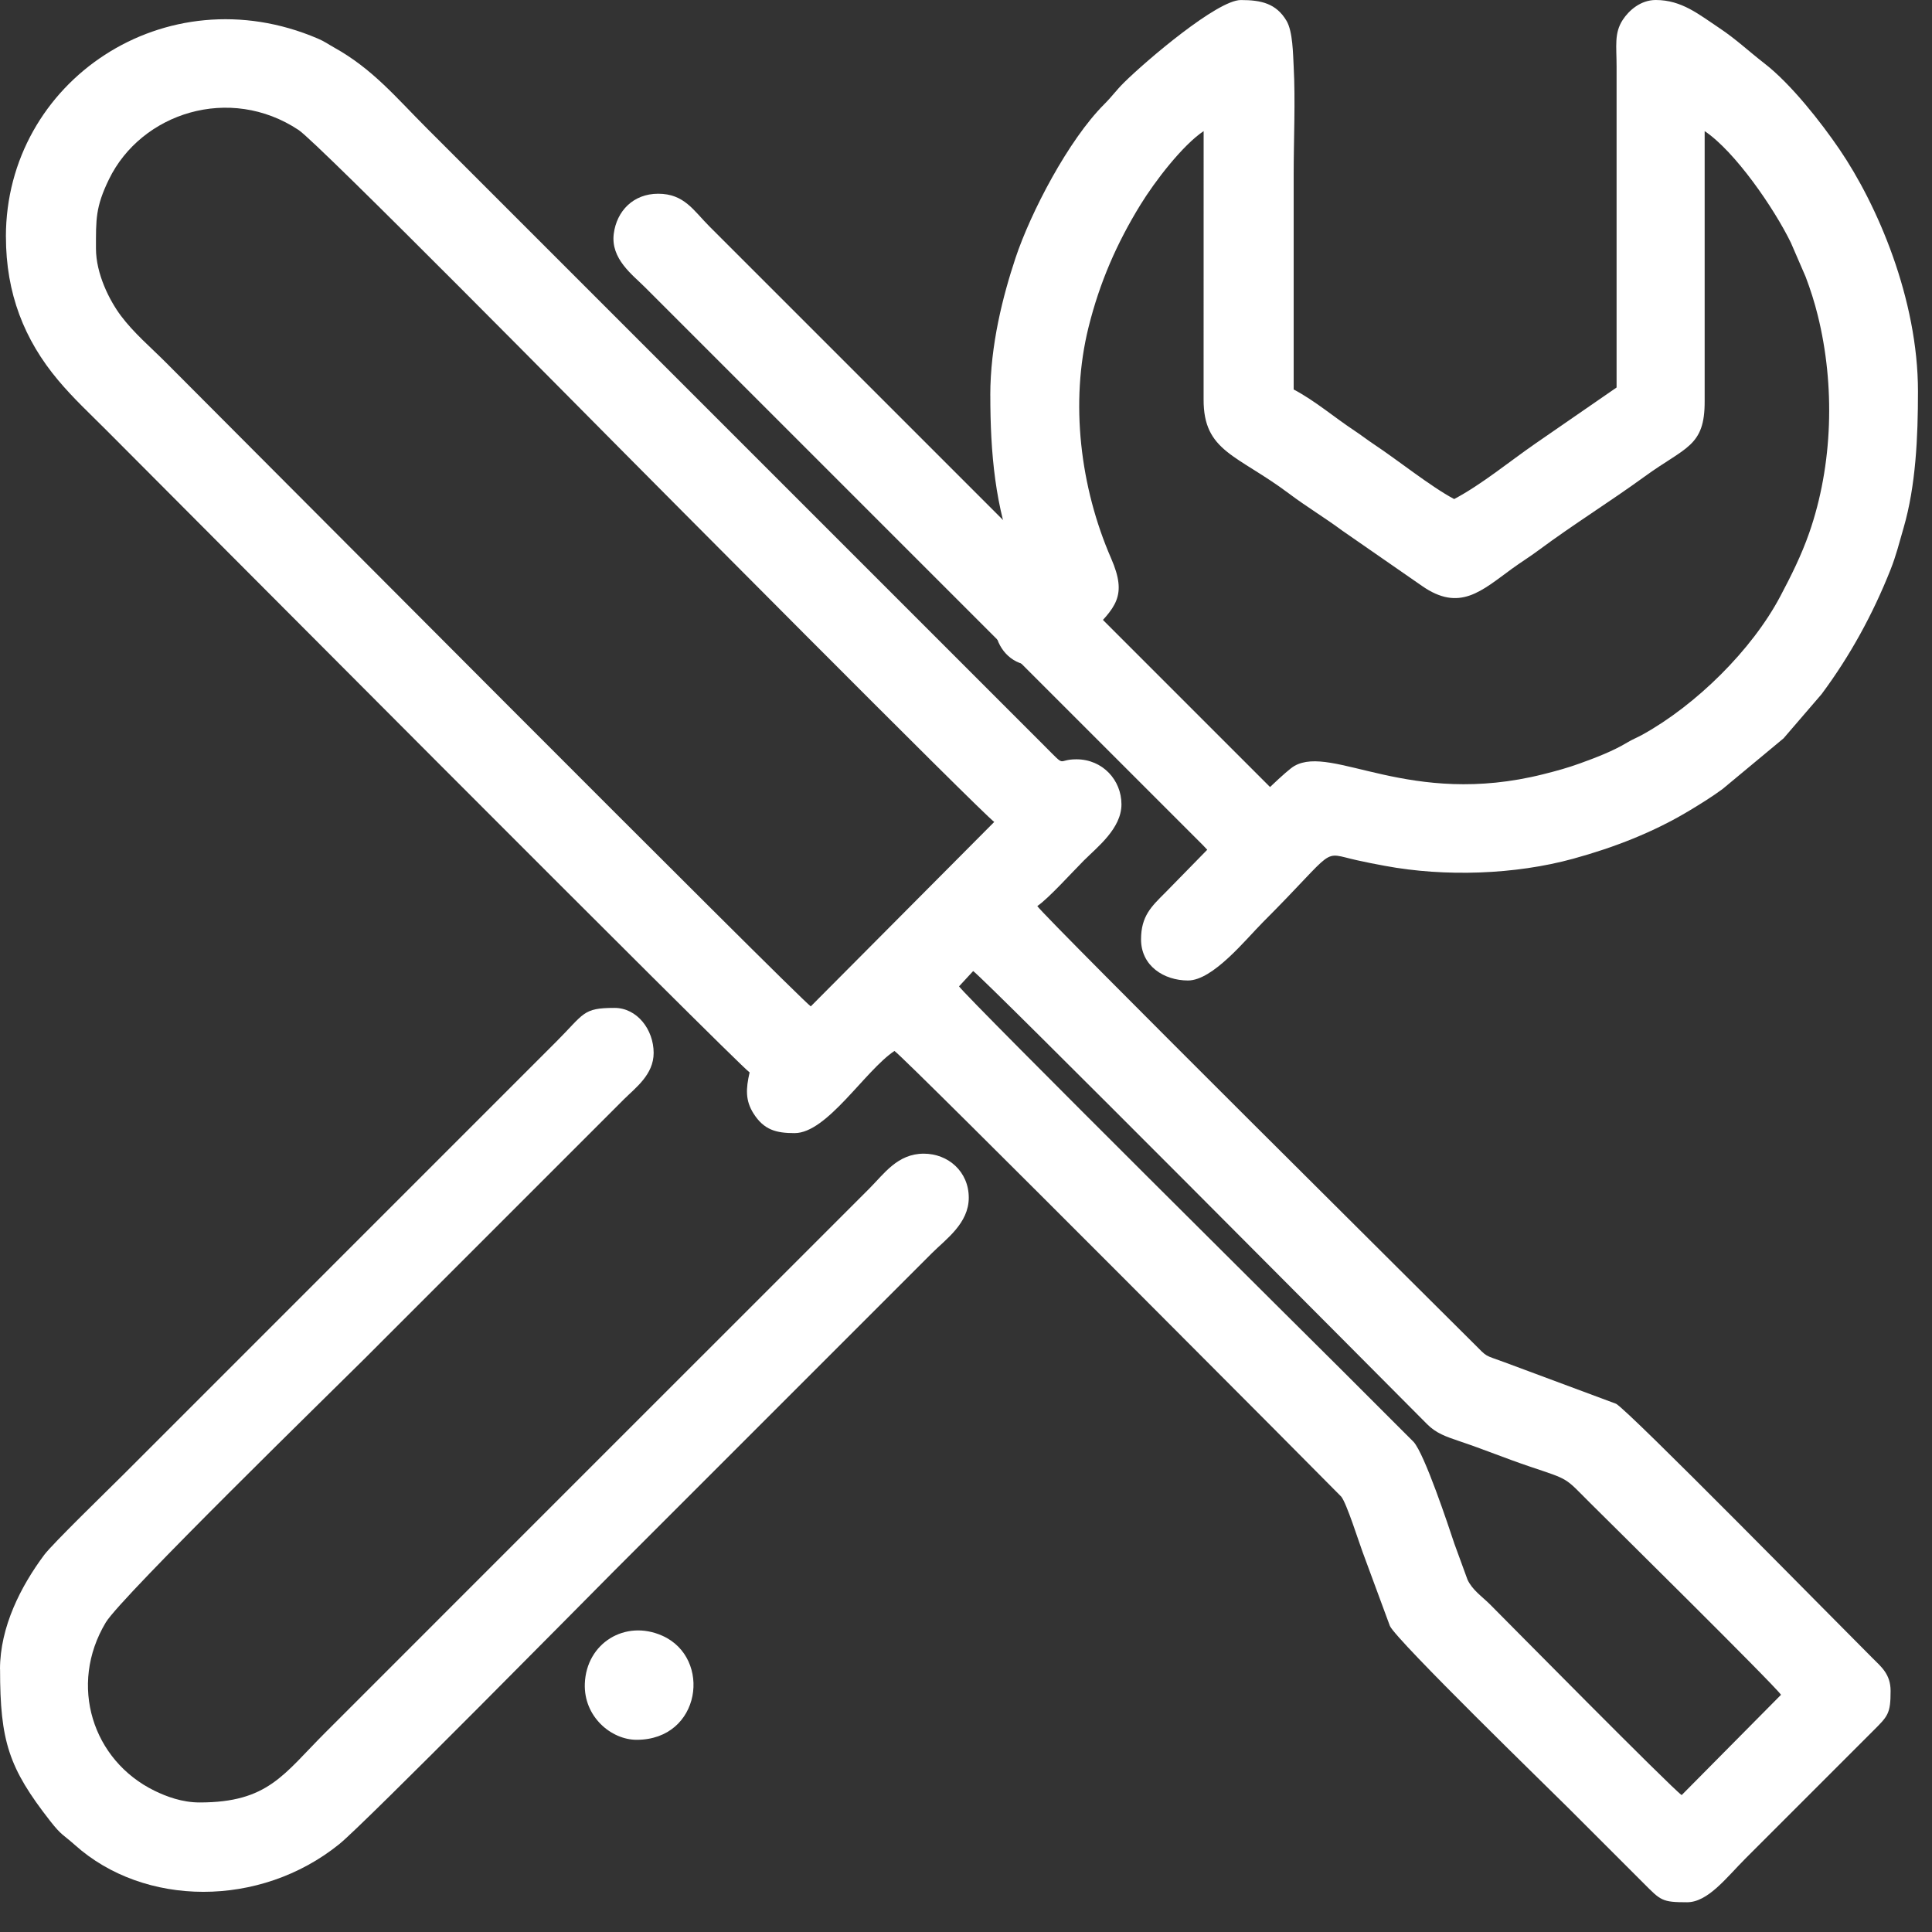
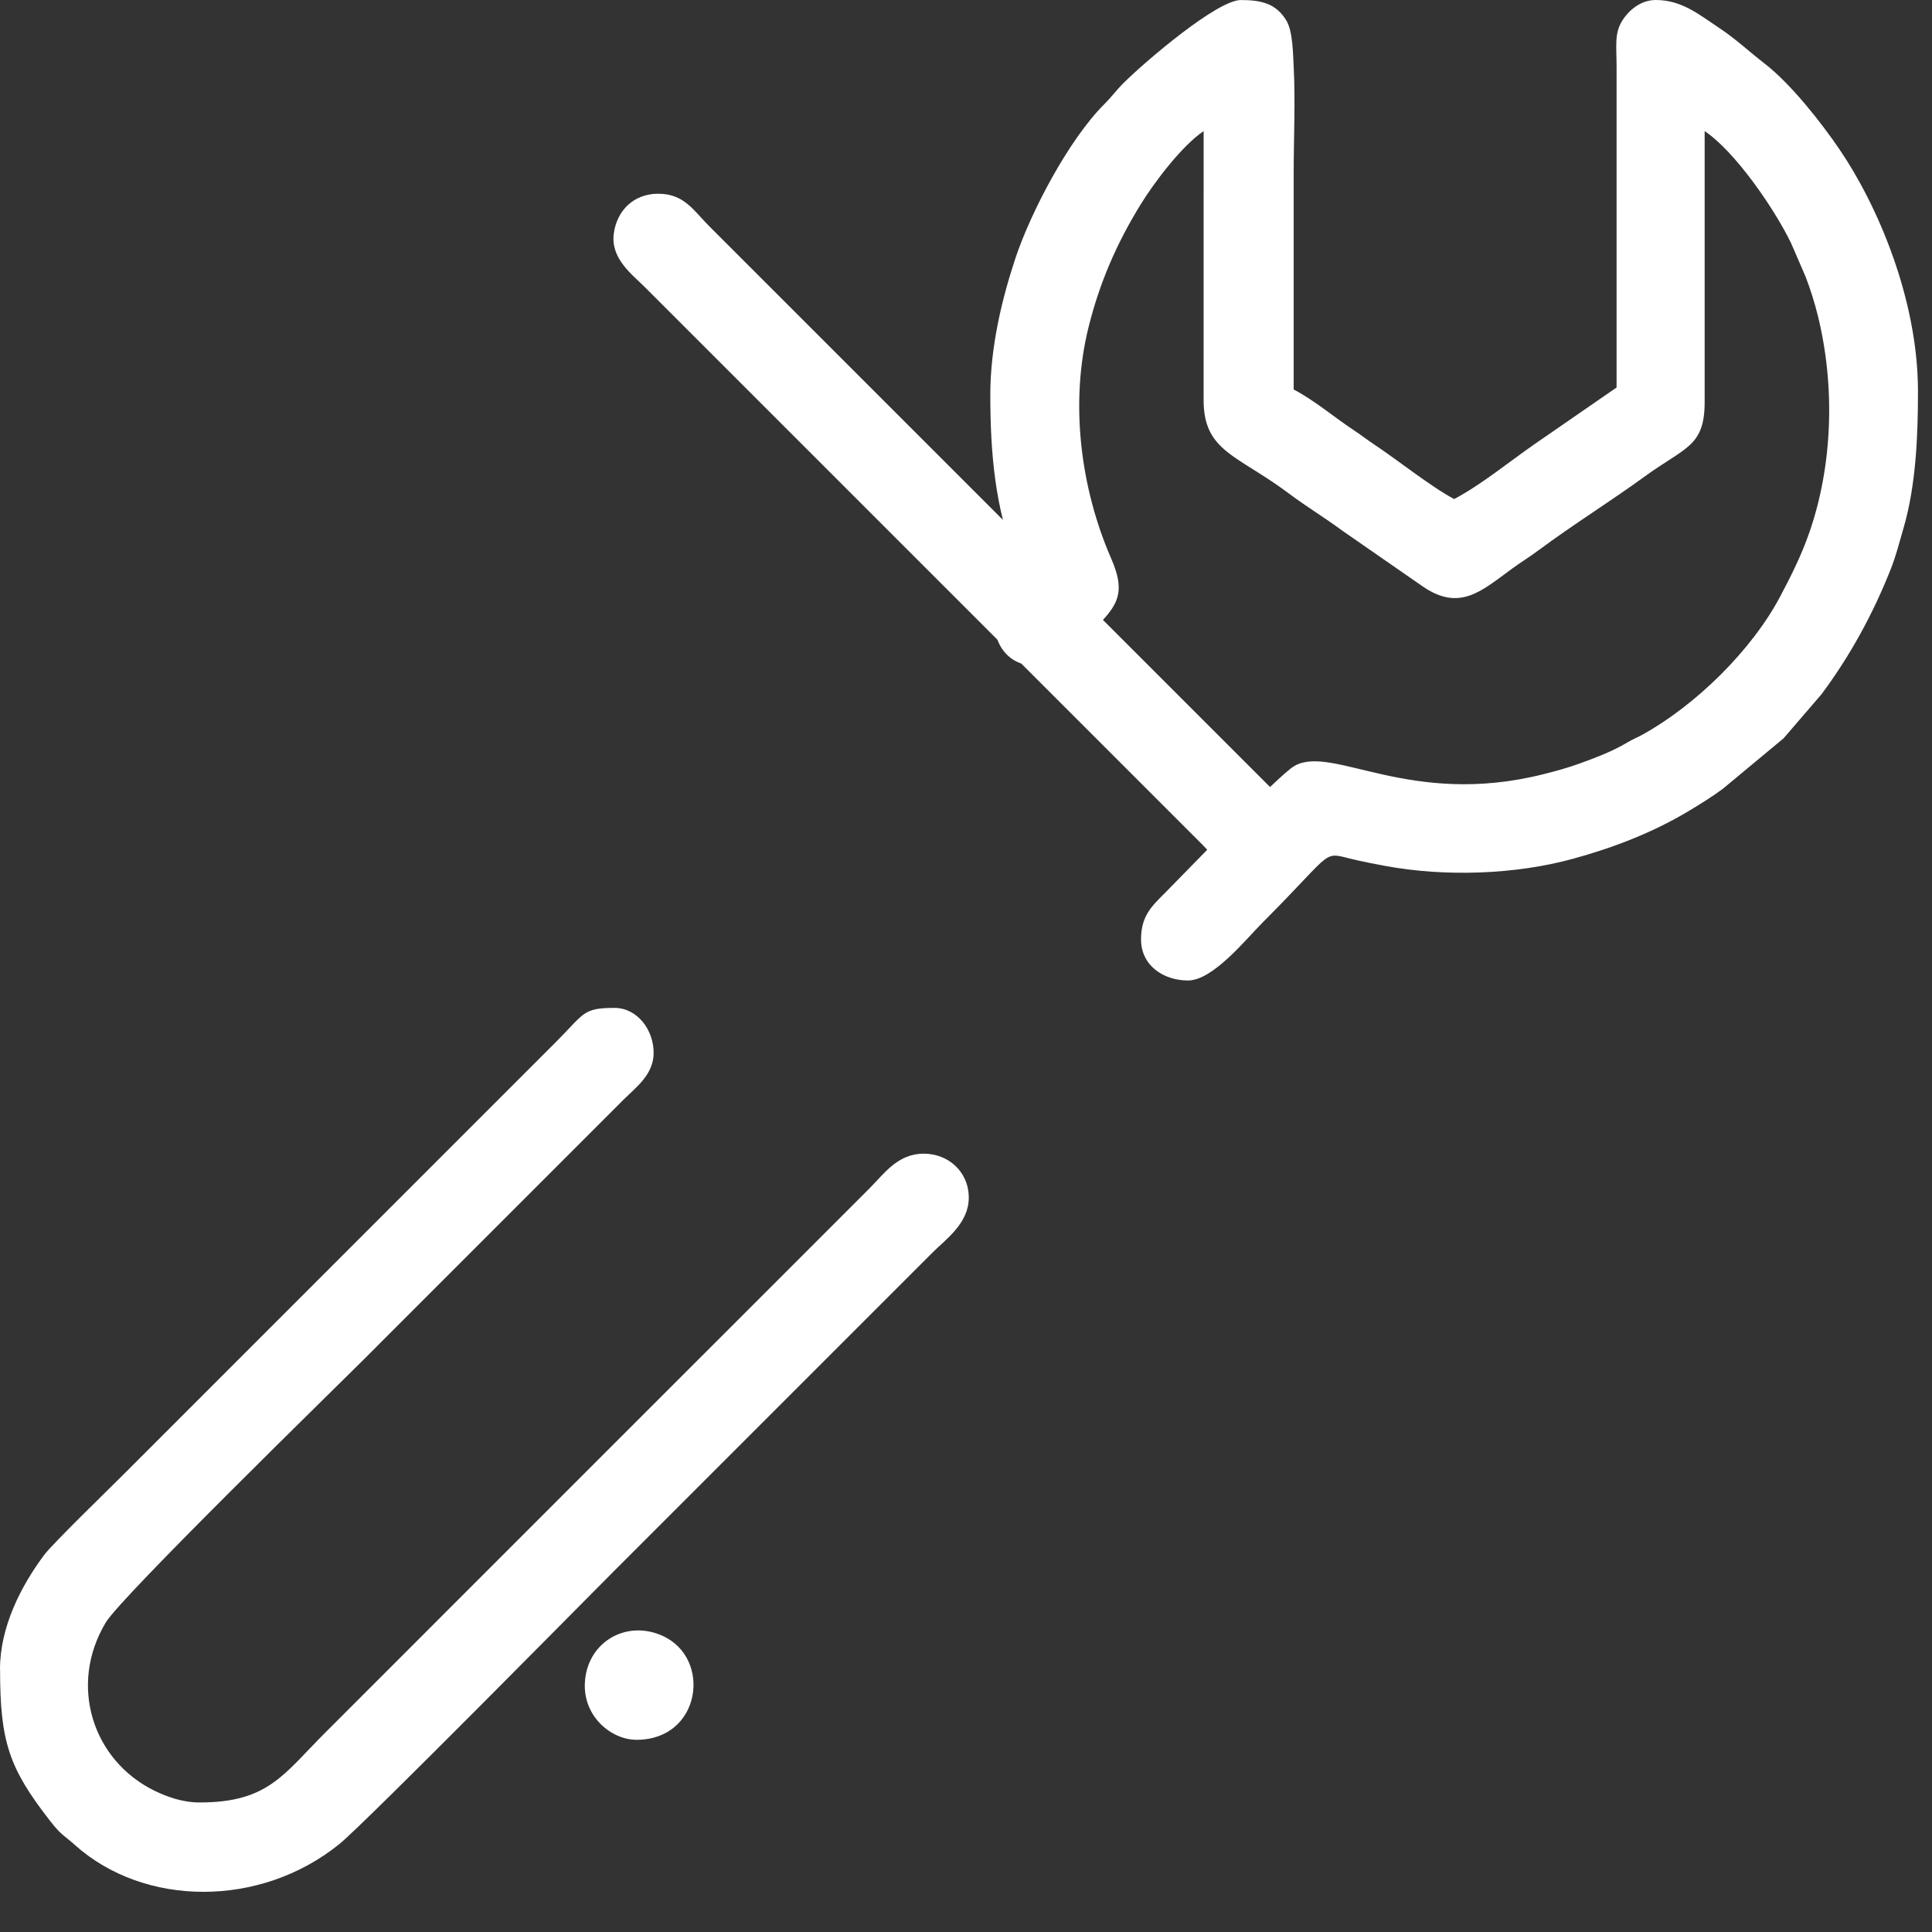
<svg xmlns="http://www.w3.org/2000/svg" width="58" height="58" viewBox="0 0 58 58" fill="none">
  <rect x="0" y="0" width="58" height="58" fill="#333333" stroke="none" />
-   <path fill-rule="evenodd" clip-rule="evenodd" d="M28.791 29.611L29.215 29.152C29.537 29.366 41.618 41.525 42.846 42.758C43.112 43.025 43.406 43.128 43.809 43.264C44.537 43.507 45.189 43.779 45.925 44.027C47.133 44.434 46.961 44.345 47.724 45.107C48.121 45.504 53.27 50.585 53.467 50.879L50.485 53.89C50.182 53.683 45.13 48.564 44.728 48.162C44.492 47.927 44.201 47.735 44.056 47.423L43.663 46.348C43.485 45.813 42.772 43.659 42.437 43.286L40.262 41.112C39.998 40.848 29.018 29.95 28.791 29.611ZM2.881 7.461C2.881 6.588 2.864 6.221 3.271 5.383C4.241 3.39 6.896 2.53 8.965 3.903C9.558 4.297 18.016 12.873 18.73 13.586C18.975 13.832 29.518 24.454 29.848 24.675L24.34 30.212C23.975 29.963 6.549 12.45 4.981 10.883C4.52 10.421 4.018 9.998 3.627 9.476C3.287 9.02 2.881 8.223 2.881 7.46V7.461ZM0.178 7.108C0.178 8.804 0.727 10.203 1.746 11.415C2.209 11.966 2.685 12.405 3.189 12.91C4.569 14.29 22.142 31.953 22.504 32.195C22.39 32.687 22.374 33.039 22.622 33.429C22.935 33.921 23.297 34.017 23.855 34.017C24.831 34.017 25.965 32.143 26.852 31.55C27.183 31.771 40.212 44.866 40.264 44.929C40.425 45.122 40.795 46.295 40.902 46.581L41.726 48.813C41.937 49.262 46.586 53.78 47.048 54.243L49.34 56.534C49.86 57.056 49.892 57.107 50.647 57.107C51.276 57.107 51.829 56.365 52.395 55.799L56.214 51.98C56.68 51.516 56.757 51.449 56.757 50.761C56.757 50.261 56.476 50.038 56.214 49.777C55.133 48.7 48.897 42.348 48.515 42.142L45.174 40.899C44.532 40.66 44.682 40.773 44.228 40.318C43.644 39.733 31.376 27.553 31.14 27.201C31.471 26.98 32.198 26.173 32.536 25.835C32.935 25.435 33.667 24.875 33.667 24.146C33.667 23.42 33.102 22.795 32.315 22.795C31.704 22.795 32.041 23.079 31.36 22.397L12.824 3.861C11.881 2.918 11.194 2.075 10.03 1.426C9.836 1.318 9.756 1.25 9.537 1.156C4.973 -0.795 0.177 2.435 0.177 7.107L0.178 7.108Z" fill="white" />
  <path fill-rule="evenodd" clip-rule="evenodd" d="M29.73 11.868C29.73 13.574 29.871 15.256 30.494 16.804C30.561 16.972 30.626 17.139 30.671 17.332C29.32 18.237 29.81 19.976 31.023 19.976C31.939 19.976 32.12 19.614 32.683 19.05C33.498 18.235 33.853 17.901 33.356 16.761C32.429 14.631 32.117 12.083 32.679 9.822C33.013 8.48 33.522 7.311 34.235 6.15C34.666 5.448 35.496 4.364 36.134 3.936L36.133 11.987C36.125 13.564 37.137 13.646 38.703 14.822C39.233 15.22 39.77 15.54 40.297 15.931L42.691 17.591C43.818 18.378 44.473 17.742 45.393 17.072C45.674 16.868 45.922 16.718 46.19 16.518C47.231 15.745 48.329 15.065 49.379 14.302C50.596 13.415 51.181 13.414 51.175 12.044V3.936C52.087 4.547 53.256 6.248 53.762 7.283L54.206 8.308C54.352 8.69 54.477 9.089 54.571 9.47C55.092 11.568 55.028 13.954 54.312 16.003C54.078 16.671 53.774 17.282 53.447 17.899C52.591 19.52 50.912 21.165 49.315 22.051C49.14 22.148 49.023 22.188 48.85 22.291C48.419 22.552 47.891 22.751 47.422 22.921C47.072 23.047 46.749 23.138 46.334 23.242C42.312 24.253 40.006 22.342 38.859 22.994C38.391 23.26 35.643 26.136 34.974 26.806C34.57 27.21 34.255 27.5 34.255 28.201C34.255 28.997 34.942 29.435 35.664 29.435C36.415 29.435 37.403 28.196 37.912 27.687C40.197 25.401 39.622 25.579 40.742 25.826C41.049 25.894 41.264 25.936 41.574 25.993C43.377 26.33 45.491 26.257 47.227 25.78C48.453 25.443 49.631 24.989 50.717 24.335C51.064 24.126 51.395 23.921 51.714 23.686L53.543 22.166L54.684 20.84C55.538 19.693 56.223 18.444 56.757 17.097C56.922 16.679 57.011 16.317 57.148 15.843C57.514 14.581 57.579 13.124 57.579 11.751C57.579 8.971 56.356 6.143 55.218 4.477C54.677 3.683 53.768 2.521 52.971 1.905C52.517 1.554 52.107 1.168 51.622 0.846C51.004 0.436 50.489 0 49.707 0H49.706C49.254 0 48.901 0.312 48.716 0.596C48.455 0.997 48.531 1.376 48.531 1.998V11.633L46.098 13.313C45.316 13.854 44.476 14.548 43.655 14.982C42.964 14.617 41.947 13.802 41.246 13.338C41.04 13.201 40.864 13.062 40.658 12.926C40.046 12.521 39.487 12.037 38.837 11.692C38.837 9.539 38.837 7.384 38.837 5.23C38.837 4.198 38.892 3.011 38.837 1.998C38.817 1.63 38.813 0.947 38.623 0.626C38.312 0.1 37.857 0.001 37.251 0.001H37.25C36.548 0.001 34.414 1.814 33.739 2.483C33.507 2.713 33.382 2.898 33.151 3.128C32.076 4.202 30.943 6.373 30.485 7.749C30.109 8.883 29.729 10.353 29.729 11.869L29.73 11.868Z" fill="white" />
  <path fill-rule="evenodd" clip-rule="evenodd" d="M0.002 50.115C0.002 52.279 0.263 53.075 1.504 54.665C1.853 55.111 1.897 55.073 2.249 55.388C4.328 57.251 7.804 57.283 10.184 55.363C10.947 54.748 17.799 47.798 18.405 47.192L27.981 37.616C28.395 37.202 29.083 36.728 29.083 35.956C29.083 35.173 28.466 34.634 27.732 34.634C26.944 34.634 26.54 35.239 26.101 35.678C25.176 36.603 24.295 37.484 23.369 38.41C21.543 40.235 19.761 42.018 17.934 43.844L9.768 52.011C8.506 53.272 8.05 54.111 5.993 54.111C5.466 54.111 4.995 53.933 4.64 53.76C2.78 52.851 2.048 50.589 3.175 48.708C3.644 47.927 10.126 41.607 10.914 40.819L18.728 33.004C19.078 32.655 19.623 32.263 19.623 31.609C19.623 30.91 19.127 30.258 18.448 30.258C17.488 30.258 17.546 30.425 16.7 31.271C16.294 31.677 15.931 32.04 15.525 32.446L3.687 44.285C3.248 44.724 1.58 46.341 1.325 46.682C0.633 47.612 0 48.833 0 50.115H0.002Z" fill="white" />
  <path fill-rule="evenodd" clip-rule="evenodd" d="M37.619 26.438C38.518 26.438 39.087 25.867 39.087 25.146C39.087 24.399 38.553 24.052 38.162 23.662L21.3 6.8C20.819 6.319 20.543 5.816 19.758 5.816C19.013 5.816 18.515 6.333 18.426 7.015C18.327 7.769 18.988 8.248 19.361 8.622L36.106 25.366C36.468 25.729 36.968 26.439 37.618 26.439L37.619 26.438Z" fill="white" />
  <path fill-rule="evenodd" clip-rule="evenodd" d="M19.112 52.23C21.049 52.23 21.382 49.776 19.886 49.107C18.768 48.607 17.603 49.328 17.557 50.542C17.519 51.534 18.347 52.23 19.112 52.23Z" fill="white" />
</svg>